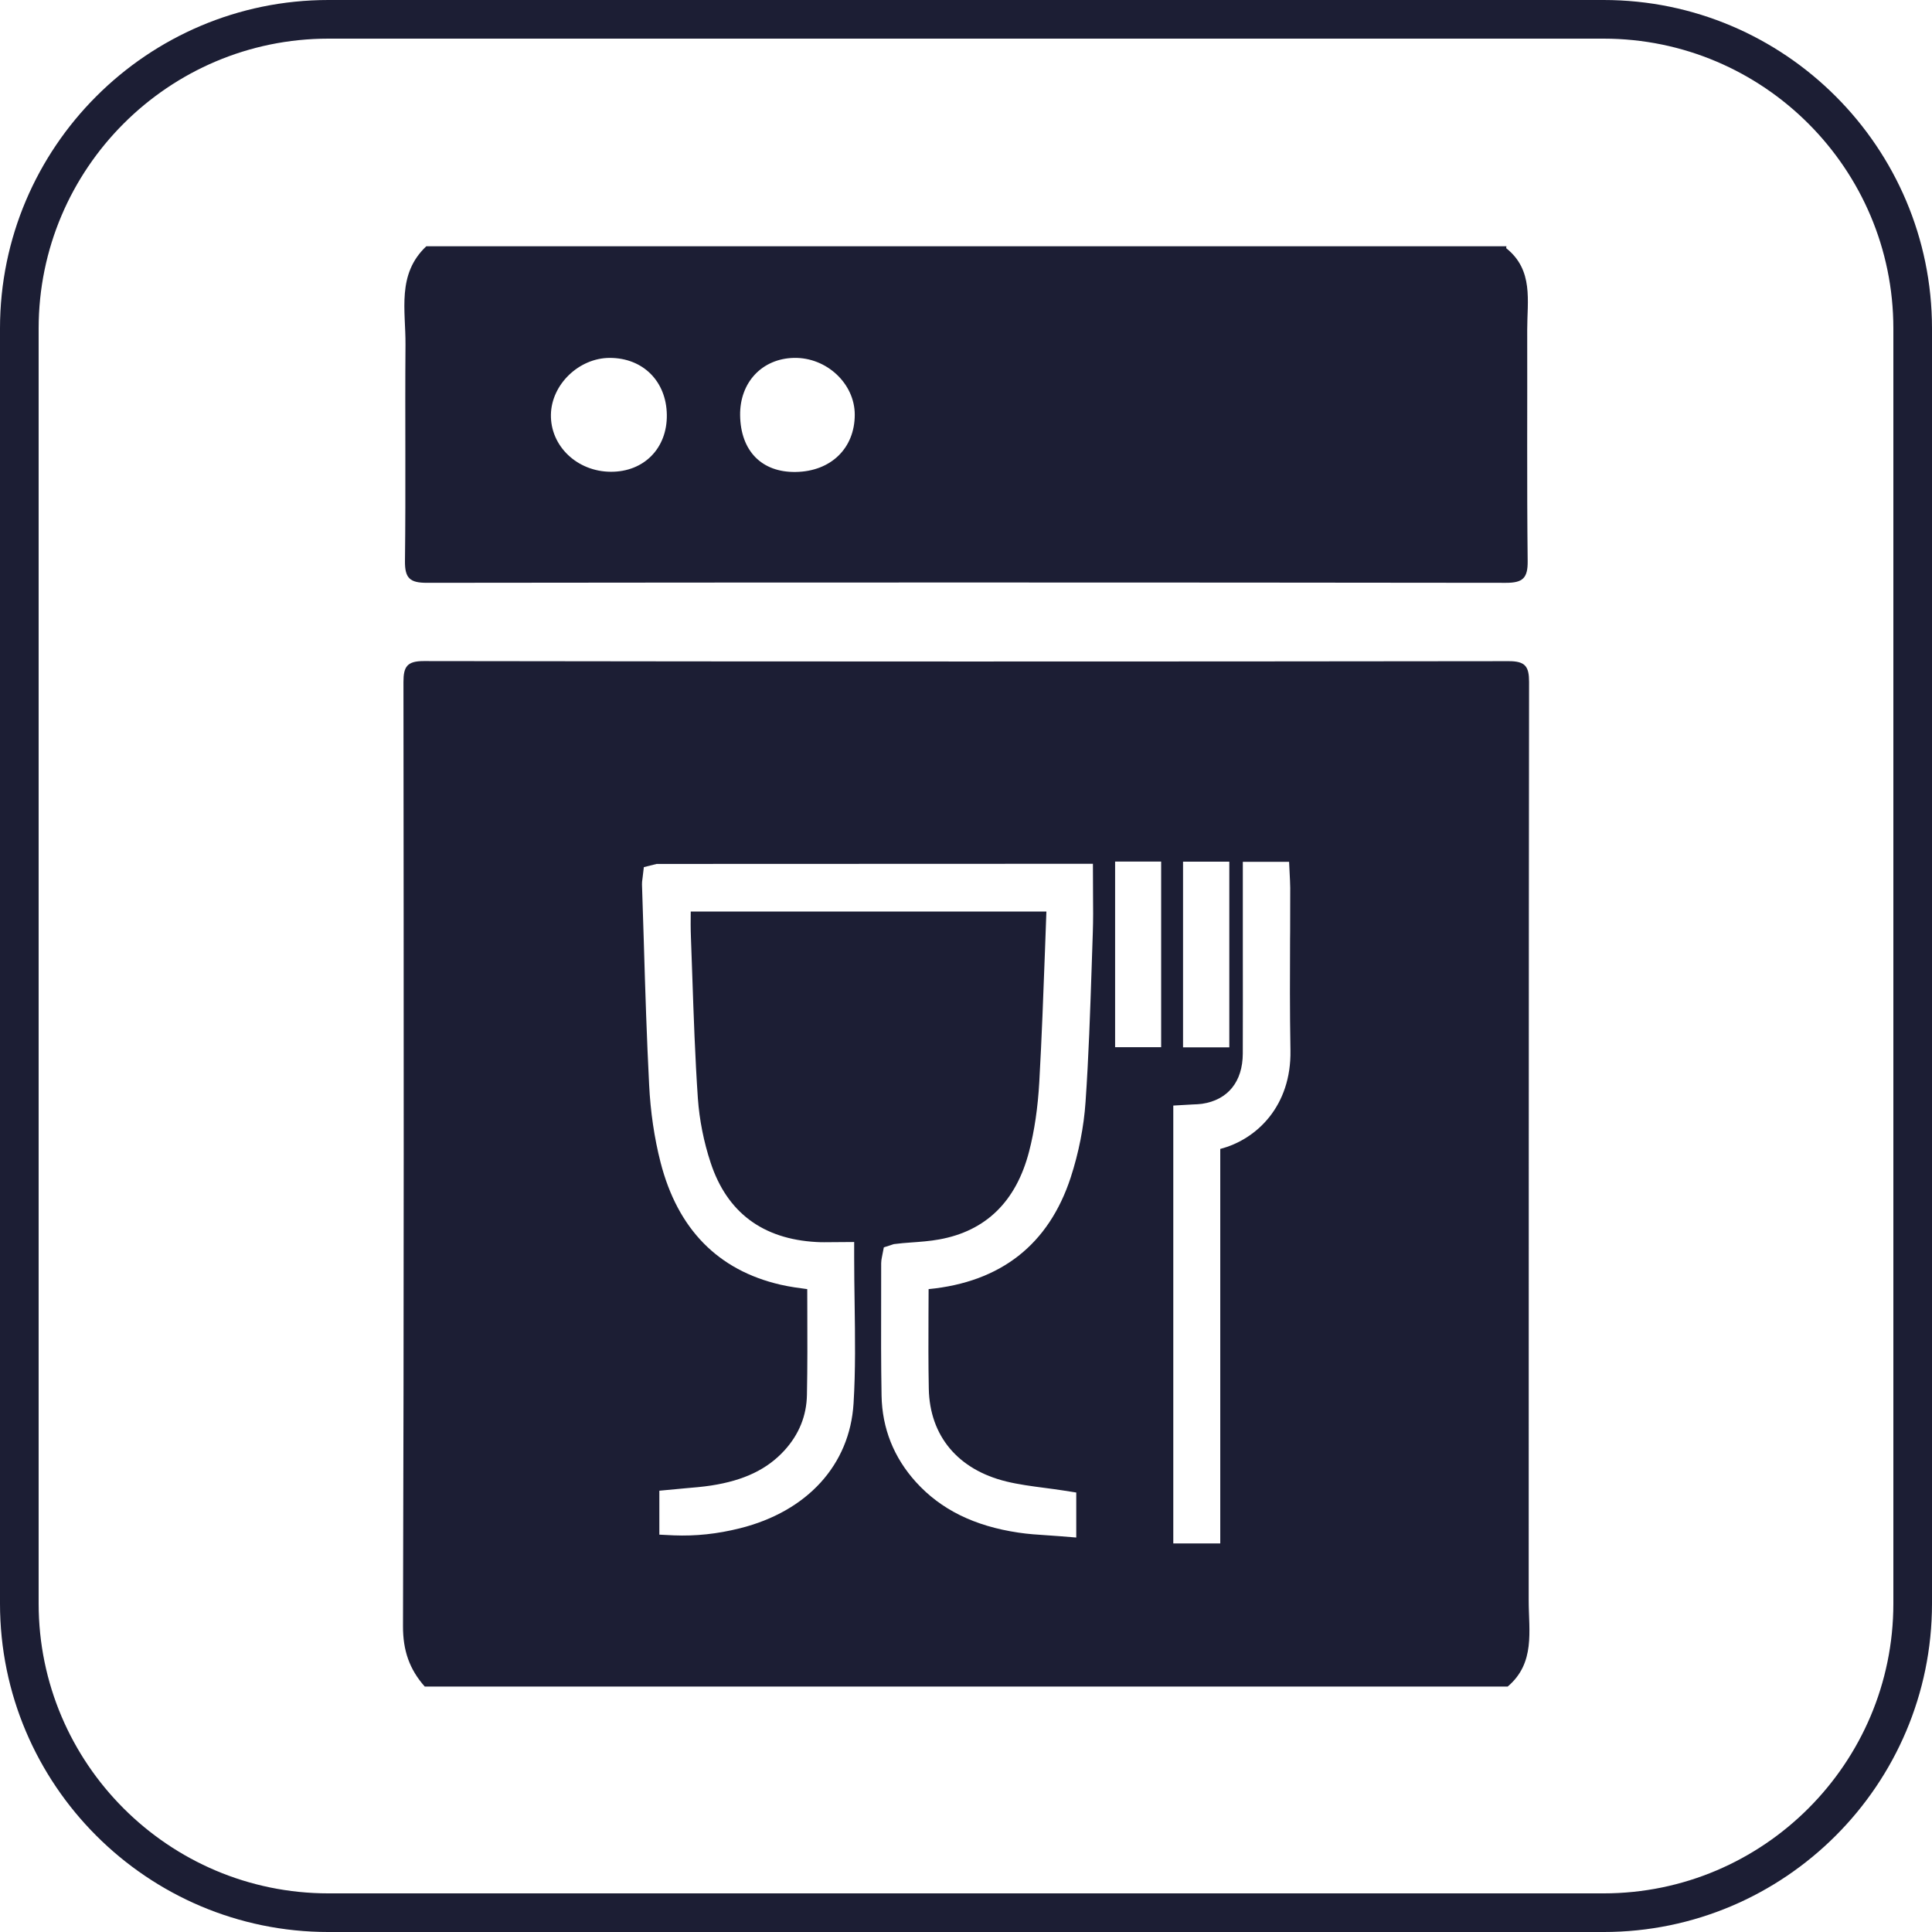
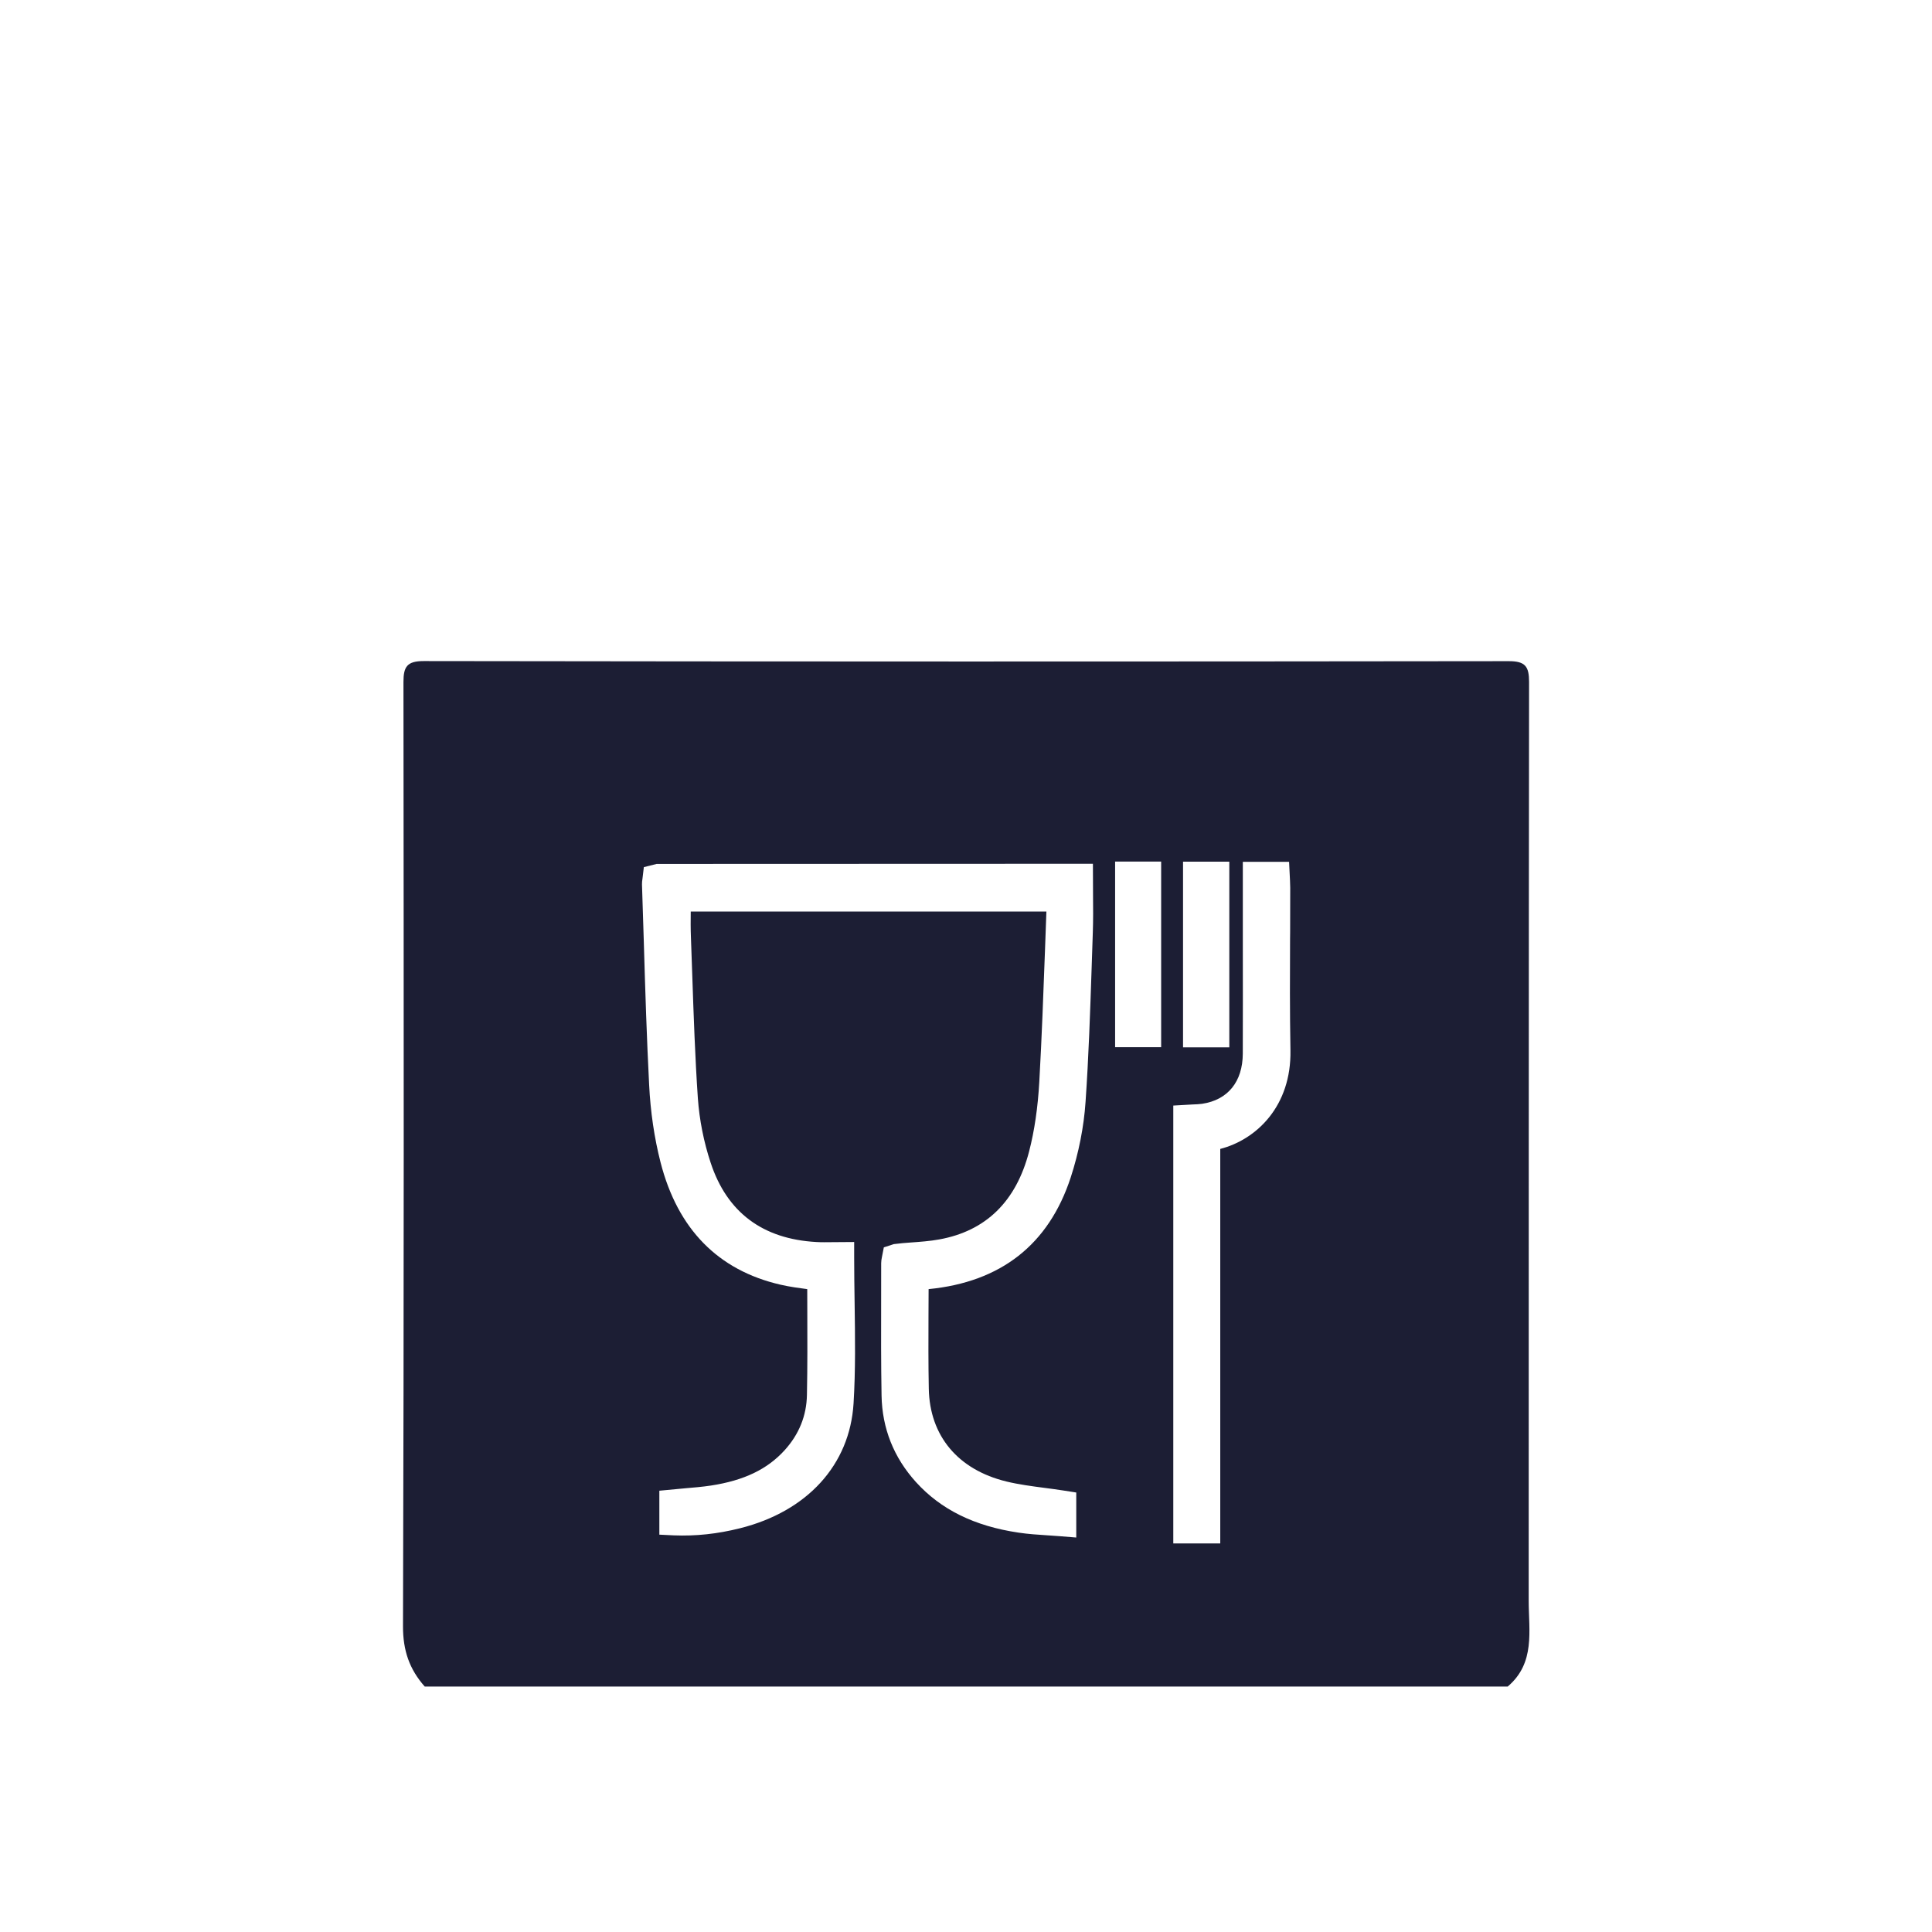
<svg xmlns="http://www.w3.org/2000/svg" version="1.1" id="Laag_1" x="0px" y="0px" viewBox="0 0 289.245 289.246" style="enable-background:new 0 0 289.245 289.246;" xml:space="preserve">
  <g>
    <g>
-       <path style="fill:#1C1E34;" d="M240.073,289.246H49.172C22.059,289.246,0,267.188,0,240.074V49.172C0,22.059,22.059,0,49.172,0    h190.901c27.113,0,49.172,22.059,49.172,49.172v190.902C289.245,267.188,267.186,289.246,240.073,289.246z M49.172,5.785    c-23.924,0-43.387,19.463-43.387,43.387v190.902c0,23.924,19.463,43.387,43.387,43.387h190.901    c23.924,0,43.387-19.463,43.387-43.387V49.172c0-23.924-19.463-43.387-43.387-43.387H49.172z" />
-     </g>
+       </g>
    <g id="zOHFzo.tif_2_">
      <g>
-         <path style="fill-rule:evenodd;clip-rule:evenodd;fill:#1C1E34;" d="M225.532,36.871c-0.013,0.104-0.056,0.273-0.013,0.304     c4.101,3.283,3.119,7.879,3.124,12.186c0.03,11.557-0.062,23.109,0.069,34.664c0.027,2.54-0.752,3.235-3.26,3.231     c-53.849-0.065-107.698-0.067-161.547-0.002c-2.498,0.002-3.3-0.658-3.277-3.22c0.135-10.808-0.007-21.624,0.079-32.436     c0.043-5.091-1.334-10.542,3.116-14.728C117.72,36.871,171.627,36.871,225.532,36.871z M119.123,70.659     c5.265-0.075,8.845-3.547,8.845-8.578c0-4.653-4.224-8.602-9.105-8.5c-4.769,0.102-8.114,3.661-8.058,8.579     C110.873,67.506,114.038,70.739,119.123,70.659z M91.452,70.63c4.959,0.023,8.45-3.527,8.381-8.527     c-0.066-5.028-3.58-8.525-8.552-8.522c-4.608,0.009-8.733,3.986-8.802,8.505C82.401,66.79,86.411,70.611,91.452,70.63z" />
-       </g>
+         </g>
    </g>
    <path style="fill:#1C1E34;" d="M228.865,239.639c0.01-45.852,0-91.7,0.056-137.544c0-2.306-0.552-3.115-3.045-3.11   c-54.146,0.071-108.291,0.068-162.433-0.014c-2.503-0.002-3.04,0.841-3.04,3.129c0.046,47.118,0.079,94.243-0.069,141.368   c-0.01,3.651,0.973,6.452,3.254,9.028c54.053,0,108.096,0,162.136,0C229.881,248.97,228.865,244.163,228.865,239.639z    M177.116,129.005h6.928V156.8h-6.928V129.005z M163.609,139.564l-0.176,5.305c-0.219,6.565-0.445,13.357-0.914,20.111   c-0.249,3.715-1.024,7.627-2.225,11.313c-3.29,10.026-10.441,15.646-21.27,16.705l-0.018,3.969   c-0.013,3.395-0.028,7.238,0.046,10.953c0.135,7.056,4.372,12.114,11.615,13.879c1.831,0.445,3.778,0.702,5.665,0.949   c1.034,0.136,1.95,0.255,2.869,0.4l1.928,0.3v6.739l-2.462-0.198c-0.523-0.046-1.041-0.079-1.566-0.112l-0.277-0.018   c-1.484-0.097-2.902-0.186-4.356-0.407c-6.591-0.977-11.607-3.45-15.337-7.566c-3.328-3.68-5.061-8.038-5.151-12.947   c-0.086-4.789-0.074-9.838-0.063-13.894l0.005-5.928c0-0.306,0.051-0.613,0.11-0.898l0.288-1.472l1.492-0.486   c0.993-0.127,1.729-0.184,2.457-0.236c1.456-0.105,2.943-0.209,4.344-0.466c6.994-1.261,11.525-5.692,13.456-13.173   c0.802-3.078,1.311-6.586,1.527-10.429c0.372-6.581,0.621-13.46,0.846-19.526l0.216-5.963h-53.246   c-0.018,1.271-0.023,2.574,0.028,3.856l0.199,5.626c0.209,6.127,0.422,12.357,0.84,18.491c0.226,3.191,0.881,6.526,1.917,9.646   c2.449,7.423,7.778,11.415,15.824,11.86c0.382,0.023,0.766,0.031,1.15,0.031l4.509-0.033v2.283c0,2.287,0.033,4.545,0.066,6.788   c0.074,5.209,0.148,10.08-0.158,15.105c-0.565,9.174-6.915,16.155-17.002,18.681c-3.414,0.854-6.632,1.191-9.899,1.062   l-2.174-0.106v-6.579l3.931-0.369c1.181-0.1,2.515-0.209,3.804-0.405c4.936-0.756,8.438-2.436,11.027-5.296   c2.151-2.372,3.277-5.158,3.333-8.276c0.089-4.222,0.066-8.68,0.056-12.263l-0.01-3.571c-1.103-0.145-2.6-0.339-4.013-0.667   c-9.344-2.157-15.389-8.323-17.952-18.327c-0.927-3.629-1.505-7.532-1.706-11.606c-0.356-6.969-0.578-13.896-0.802-21.58   l-0.267-8.392c-0.005-0.283,0.018-0.565,0.074-0.89l0.204-1.715l1.91-0.48l65.322-0.023l0.018,4.78   C163.661,135.883,163.671,137.733,163.609,139.564z M173.84,156.782h-6.893v-27.794h6.893V156.782z M182.688,172.008v59.066h-7.032   v-65.558l2.92-0.166c0.524-0.021,0.971-0.035,1.405-0.1c3.848-0.575,6.062-3.311,6.08-7.505c0.016-5.253,0.016-10.507,0.006-15.765   v-12.956h6.925l0.138,2.821c0.021,0.354,0.033,0.715,0.033,1.077c0,2.2-0.006,4.404-0.013,6.606l-0.011,1.006   c-0.023,5.13-0.046,10.945,0.057,16.694C193.353,165.593,188.123,170.607,182.688,172.008z" />
  </g>
</svg>